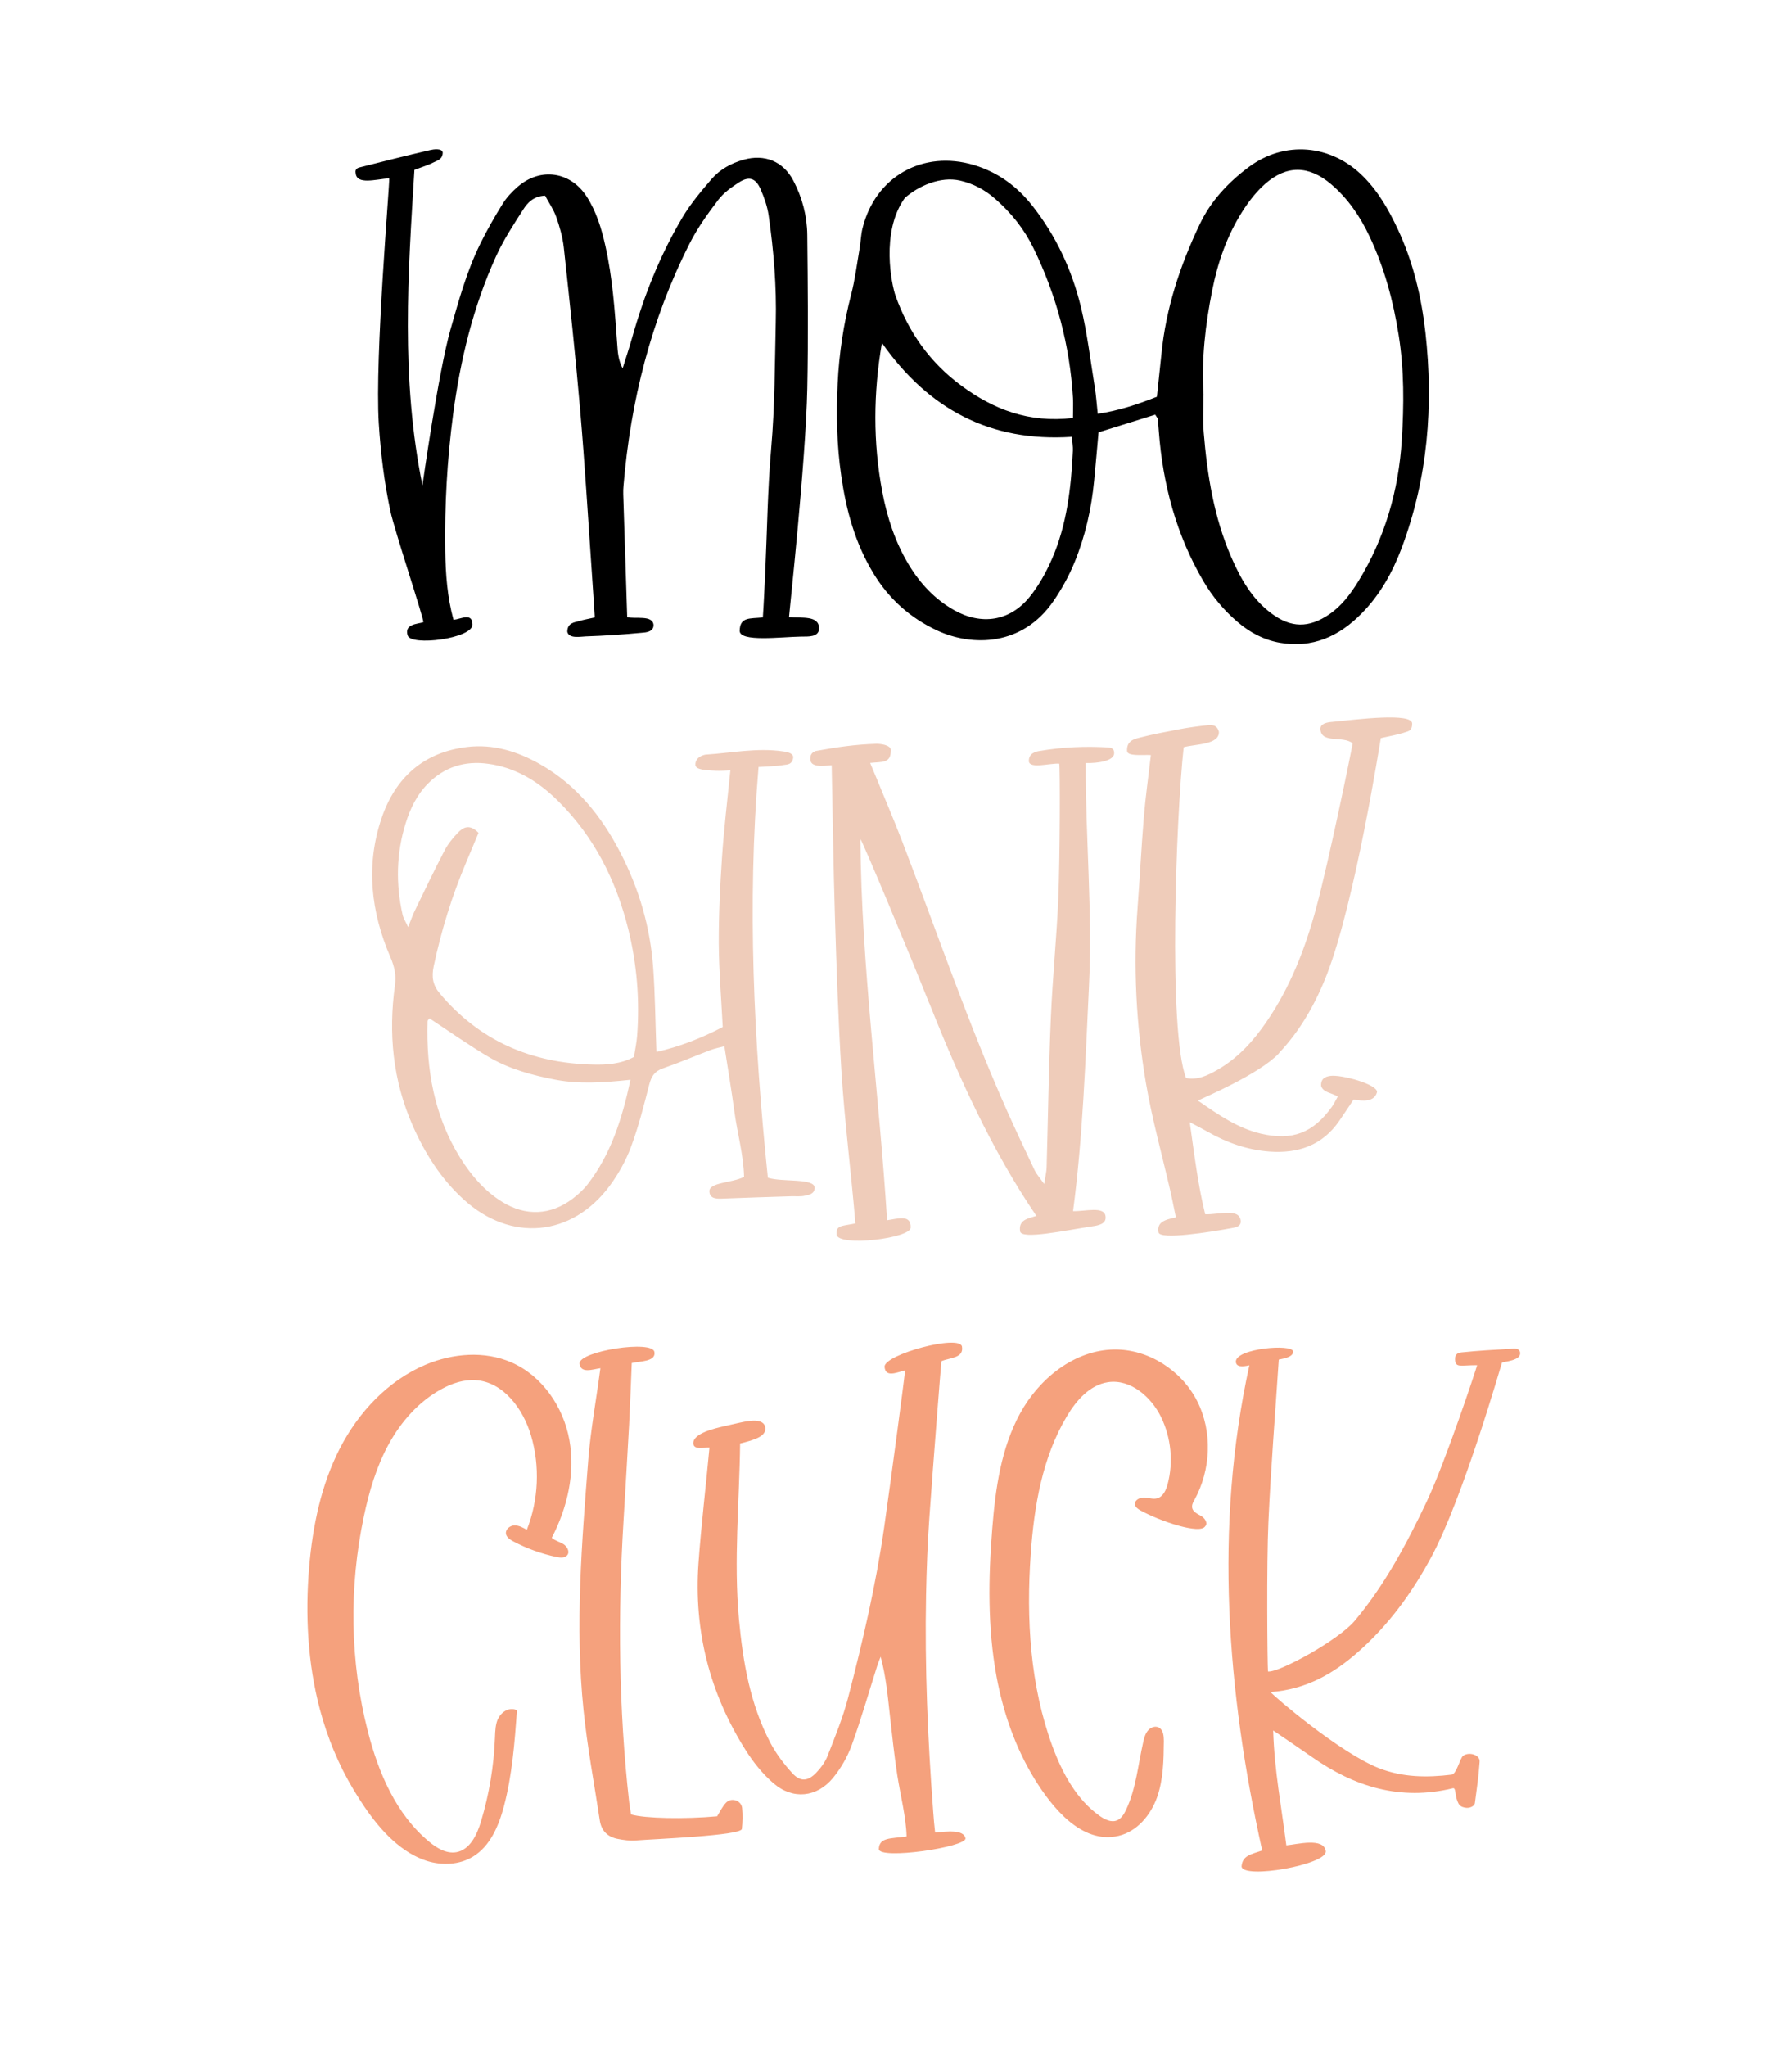
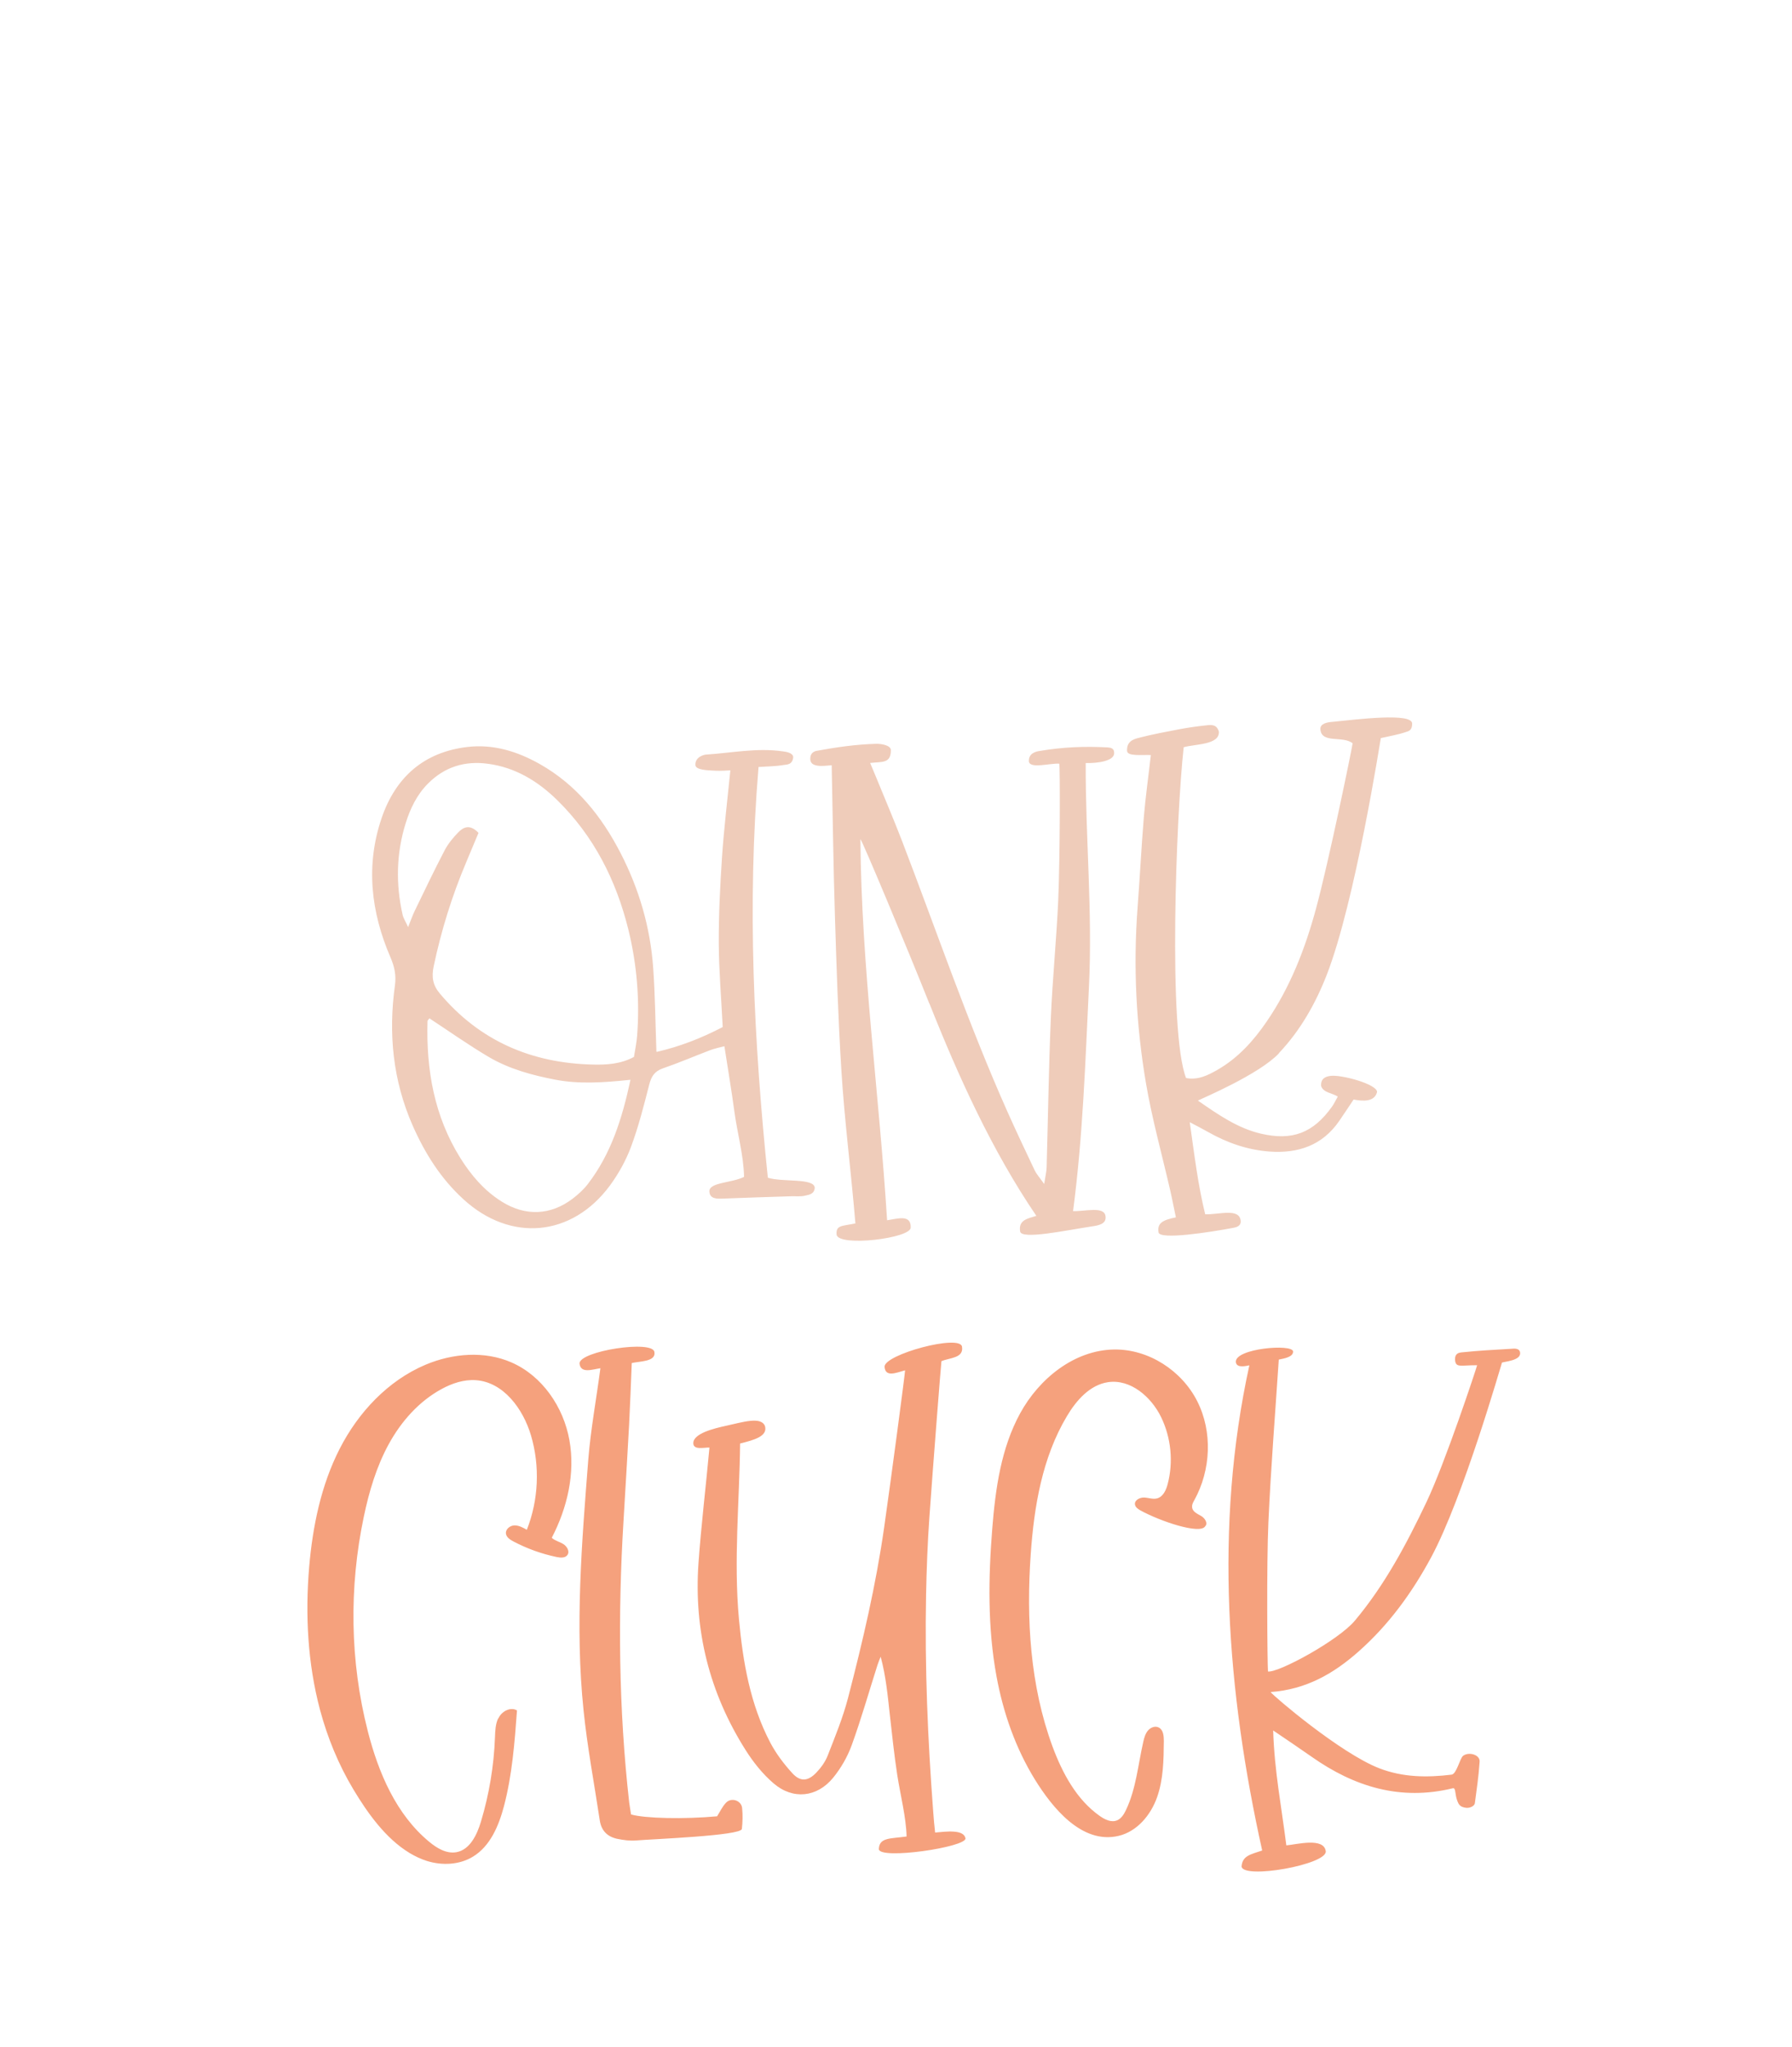
<svg xmlns="http://www.w3.org/2000/svg" id="Layer_1" viewBox="0 0 204.09 232.97">
  <defs>
    <style>.cls-1{fill:#f5a17d;}.cls-2{fill:#efccba;}</style>
  </defs>
-   <path d="m131.56,47.2c-2.13.66-4.24,1.32-6.45,2.01-.17,1.87-.32,3.69-.5,5.51-.31,3.2-1.01,6.31-2.23,9.28-.63,1.54-1.45,3.03-2.39,4.4-3.56,5.21-9.3,5.17-13.18,3.4-3.1-1.42-5.57-3.61-7.37-6.6-2.07-3.43-3.07-7.13-3.63-11.03-.51-3.5-.58-7-.41-10.51.16-3.43.68-6.81,1.54-10.15.44-1.69.65-3.43.95-5.16.14-.78.15-1.59.34-2.36,1.45-5.89,6.87-8.95,12.71-7.2,2.69.81,4.86,2.39,6.59,4.57,2.72,3.43,4.54,7.34,5.57,11.56.73,3.01,1.09,6.12,1.59,9.19.15.93.21,1.88.33,2.99,2.43-.36,4.57-1.08,6.74-1.94.18-1.66.35-3.24.51-4.81.5-5.22,2.12-10.12,4.37-14.83,1.26-2.65,3.23-4.75,5.56-6.49,4.1-3.06,9.41-2.61,13.07,1.07,1.72,1.72,2.9,3.8,3.92,5.98,1.75,3.73,2.69,7.69,3.15,11.75.93,8.36.28,16.58-2.7,24.53-1.05,2.79-2.48,5.37-4.6,7.5-2.56,2.59-5.57,3.95-9.29,3.3-1.86-.33-3.46-1.2-4.87-2.42-1.52-1.31-2.79-2.83-3.82-4.58-3.09-5.27-4.62-10.99-5.08-17.04-.04-.48-.07-.96-.12-1.43,0-.07-.08-.14-.29-.49Zm5.51-2.3c0,1.44-.1,2.88.02,4.31.4,4.88,1.17,9.68,3.14,14.21,1.06,2.44,2.35,4.73,4.53,6.37,2.25,1.7,4.29,1.72,6.62.14,1.43-.97,2.42-2.32,3.31-3.75,3.04-4.93,4.6-10.38,4.96-16.1.25-3.97.28-7.97-.36-11.96-.62-3.9-1.63-7.66-3.32-11.22-1.06-2.25-2.45-4.31-4.38-5.94-2.52-2.14-5.06-2.2-7.54,0-1,.89-1.85,1.99-2.57,3.13-1.73,2.73-2.78,5.74-3.41,8.9-.79,3.93-1.25,7.89-1,11.9Zm-36.63-5.86c-.98,5.69-1.02,11.32.04,16.92.55,2.92,1.46,5.71,3,8.28,1.3,2.16,2.97,3.96,5.17,5.2,3.12,1.76,6.35,1.28,8.6-1.48,1.04-1.28,1.87-2.78,2.54-4.3,1.72-3.93,2.2-8.14,2.4-12.38.02-.45-.07-.91-.12-1.56-9.29.61-16.32-3.15-21.62-10.68Zm21.76,8.54c0-.88.04-1.59,0-2.28-.36-5.98-1.87-11.66-4.49-17.04-1.06-2.18-2.55-4.05-4.38-5.64-1.16-1.02-2.5-1.73-4.01-2.07-2.22-.5-4.74.62-6.28,1.99-2.78,3.91-1.47,9.93-1.05,11.12,1.49,4.19,3.96,7.65,7.54,10.27,3.65,2.68,7.65,4.23,12.66,3.65ZM47.21,19.33c.87-.33,1.57-.53,2.2-.86.34-.18,1.02-.31,1.01-1.12-.09-.5-1.08-.35-1.41-.27-2.71.63-5.41,1.3-8.11,1.99-.16.04-.5.2-.39.64.1,1.35,2.25.71,3.82.58.08.49-1.66,20.28-1.19,27.9.21,3.35.62,6.7,1.32,9.98.46,2.18,3.93,12.59,3.75,12.65-.65.22-2.18.19-1.79,1.49.32,1.29,7.51.37,7.39-1.26-.05-1.35-1.3-.59-2.16-.5-.71-2.57-.9-5.19-.94-7.82-.08-5.2.21-10.37.89-15.54.82-6.21,2.28-12.25,4.87-17.96.85-1.88,1.99-3.63,3.11-5.37.5-.78,1.16-1.53,2.5-1.59.42.78.96,1.56,1.27,2.42.39,1.12.73,2.3.86,3.48.67,6.19,1.34,12.38,1.87,18.58.53,6.12.89,12.26,1.32,18.39.12,1.66.22,3.33.34,5.14-.76.18-1.28.25-1.88.44-.35.11-1.26.15-1.25,1.19.18.82,1.5.55,2.09.53,2.15-.07,4.31-.22,6.45-.42.35-.03,1.32-.08,1.28-.91-.12-1.14-2.13-.62-3-.87-.15-4.73-.3-9.36-.45-13.99-.01-.32,0-.64.03-.96.81-9.64,3.13-18.89,7.52-27.55.89-1.77,2.07-3.41,3.27-4.99.61-.8,1.5-1.44,2.36-1.99,1.16-.74,1.91-.49,2.47.79.41.94.76,1.95.91,2.96.58,4.03.91,8.09.81,12.17-.11,4.79-.1,9.57-.52,14.35-.41,4.69-.46,9.4-.68,14.11-.08,1.66-.17,3.69-.27,5.14-1.54.15-2.6-.07-2.64,1.52,0,1.31,4.67.7,7,.66.77-.01,2.04.1,2.04-.94,0-1.49-1.95-1.15-3.42-1.28,0-.31,1.91-17.6,2.08-26,.12-5.82.06-11.65,0-17.48-.02-2.18-.57-4.27-1.59-6.21-1.16-2.19-3.26-3.04-5.66-2.37-1.42.4-2.7,1.1-3.65,2.2-1.19,1.38-2.39,2.81-3.32,4.37-2.54,4.28-4.37,8.87-5.72,13.66-.33,1.18-.73,2.35-1.09,3.52-.51-.97-.56-1.89-.62-2.8-.27-3.74-.52-7.49-1.35-11.17-.44-1.96-1.02-3.87-2.11-5.57-1.84-2.87-5.27-3.37-7.85-1.15-.66.57-1.28,1.23-1.74,1.97-.93,1.49-1.8,3.02-2.57,4.59-1.52,3.1-2.43,6.42-3.37,9.72-1.38,4.86-3.19,17.73-3.19,17.73-2.48-12.22-1.64-24.1-.91-35.96Z" />
  <path class="cls-2" d="m74.81,119.72c2.58-.59,5.01-1.53,7.5-2.82-.16-3.19-.43-6.36-.45-9.53-.01-3.27.15-6.55.37-9.81.21-3.17.64-6.75.95-9.88-1.15.07-1.43.06-2.12.02-.4-.03-1.82-.05-1.86-.61-.06-.93.96-1.18,1.18-1.2,2.94-.19,5.83-.8,8.78-.37.3.04,1.15.14,1.18.66-.09.9-.74.83-1.08.89-.93.16-1.88.16-2.87.23-1.31,15.69-.54,31.2,1.06,46.75,1.7.53,5.34,0,5.34,1.17-.07.72-.7.77-1.06.86-.52.14-1.11.06-1.67.08-2.55.08-5.1.16-7.66.26-.67.03-1.6.09-1.61-.85.02-1.01,2.58-.92,3.95-1.62-.05-2.47-.76-4.92-1.1-7.42-.33-2.44-.74-4.87-1.14-7.45-.6.16-1.12.26-1.62.45-1.79.68-3.55,1.44-5.36,2.06-.97.33-1.34.92-1.58,1.86-.61,2.39-1.22,4.79-2.08,7.1-.58,1.55-1.42,3.06-2.4,4.39-4.32,5.84-11.3,6.48-16.67,1.57-2.58-2.35-4.4-5.24-5.8-8.42-2.25-5.12-2.77-10.46-2.01-15.94.16-1.18-.06-2.14-.52-3.21-2.22-5.15-2.83-10.46-.99-15.85,1.59-4.63,4.8-7.48,9.75-8.07,2.95-.35,5.7.5,8.25,1.94,4.18,2.36,7.05,5.95,9.21,10.14,2.11,4.09,3.38,8.45,3.71,13.04.22,3.09.25,6.2.37,9.56Zm-20.31-24.93c-.48,1.14-.94,2.24-1.4,3.34-1.62,3.83-2.85,7.78-3.71,11.86-.25,1.2-.11,2.12.69,3.08,4.56,5.43,10.48,7.94,17.45,8.1,1.54.04,3.17-.06,4.67-.87.13-.83.3-1.61.36-2.39.31-4.09-.02-8.15-1-12.12-1.39-5.6-3.92-10.62-8.09-14.71-2.21-2.17-4.79-3.74-7.92-4.15-2.6-.35-4.9.35-6.78,2.23-1.28,1.27-2.04,2.85-2.57,4.54-1.07,3.44-1.14,6.91-.35,10.41.09.4.33.76.63,1.41.33-.82.51-1.35.75-1.84,1.11-2.29,2.21-4.6,3.39-6.86.4-.77.97-1.47,1.58-2.09.57-.58,1.31-.97,2.3.07Zm17.3,28.11c-3.12.33-5.82.5-8.5,0-2.67-.51-5.31-1.22-7.66-2.61-2.3-1.36-4.49-2.91-6.73-4.38-.06.09-.21.2-.22.32-.16,5.53.76,10.81,3.74,15.58,1.24,1.98,2.74,3.73,4.75,4.98,2.67,1.66,5.52,1.55,8.03-.35.63-.48,1.24-1.03,1.72-1.65,2.64-3.42,3.91-7.4,4.87-11.87Zm34.04-8.71c3.3,8.31,7.14,16.78,12.19,24.2-.96.3-2.06.45-1.85,1.77.15.97,5.24-.13,8.23-.58.62-.09,1.62-.25,1.5-1.12-.1-1.22-2.35-.56-3.7-.61,1.12-8.5,1.4-17.02,1.81-25.54.42-8.52-.4-17.02-.37-25.46,1.36.04,3.33-.24,3.24-1.18,0-.55-.48-.57-.72-.6-2.62-.14-5.07-.05-7.8.41-.38.06-1.25.25-1.19,1.2.13.85,2.41.17,3.46.24.1.46.09,10.79-.12,15.56-.2,4.46-.65,8.92-.84,13.38-.24,5.66-.32,11.33-.48,17-.01.5-.14.99-.28,1.9-.54-.76-.86-1.11-1.06-1.51-1.06-2.23-2.12-4.47-3.13-6.73-4.49-10.07-8.04-20.5-11.99-30.78-.97-2.53-2.05-5.03-3.07-7.54-.2-.49-.41-.98-.57-1.36,1.38-.16,2.37.09,2.36-1.48-.04-.57-1.18-.71-1.66-.7-2.38.07-4.43.37-6.91.82-.22.1-.61.23-.61.89,0,1.02,1.44.82,2.44.73.12,5.77.19,11.48.37,17.2.18,5.82.37,11.65.73,17.47.35,5.72,1.14,11.86,1.6,17.48-1.54.32-2.23.18-2.14,1.27.17,1.43,8.57.43,8.44-.83.03-1.5-1.51-.97-2.69-.8-.9-14.45-2.93-28.85-3.04-43.38.15,0,5.54,12.9,7.84,18.69Zm39.8,5.69c2.46-2.59,4.19-5.66,5.47-8.94,3.25-8.38,6.09-26.65,6.15-26.93,1-.23,1.95-.38,2.85-.69.31-.11.72-.15.72-.96,0-1.28-6.3-.47-9.16-.19-.45.04-1.36.16-1.29.86.15,1.64,2.54.67,3.67,1.57-.13.89-2.73,13.51-4.17,18.82-1.23,4.54-2.93,8.94-5.63,12.87-1.51,2.2-3.26,4.14-5.6,5.48-1.11.64-2.25,1.19-3.57.93-2.06-5.27-1.14-29.81-.27-37.65,1.32-.38,4.07-.25,4.01-1.76-.22-.82-.81-.8-1.36-.74-1.03.11-2.06.25-3.08.44-1.57.3-3.14.59-4.68.99-.63.16-1.4.41-1.34,1.5.06.63,1.68.41,2.71.46-.28,2.47-.61,4.77-.8,7.07-.28,3.42-.45,6.85-.71,10.27-.51,6.73-.17,13.42.96,20.05.7,4.08,1.82,8.09,2.75,12.14.23.99.48,2.3.65,3.09-1.54.31-2.15.67-1.97,1.73.21.83,5.7-.01,8.52-.54.28-.05.91-.18.83-.82-.17-1.46-2.48-.67-4.04-.72-.81-3.28-1.23-6.73-1.76-10.48.87.46,1.49.77,2.08,1.11,2.18,1.24,4.52,2.05,7.02,2.23,3.23.23,6-.69,7.92-3.48.58-.84,1.14-1.7,1.64-2.44,1.05.19,2.36.3,2.67-.84.08-.89-4.08-2.03-5.32-1.85-.55.08-1.1.28-1.05,1.15.26.77,1.22.77,1.9,1.2-.26.46-.43.83-.66,1.15-2.14,3-4.53,3.91-8.11,3.07-2.62-.62-4.78-2.11-7.16-3.76.51-.27,6.94-2.96,9.24-5.39Z" />
  <path class="cls-1" d="m103.08,155.97c-1.03.28-2.25.83-2.34-.41-.02-1.4,8.57-3.72,8.82-2.29.23,1.33-1.42,1.26-2.34,1.66-.04.18-.97,12.08-1.37,17.73-.21,2.95-.32,5.9-.38,8.85-.16,8.23.19,16.45.81,24.66.06.79.13,1.68.22,2.41,1.24-.11,3.26-.39,3.46.66.1,1.01-9.79,2.46-9.87,1.23.04-1.35,1.31-1.18,3.16-1.44-.04-2.13-.72-4.79-1.06-6.99-.35-2.28-.59-4.58-.85-6.88-.24-2.18-.44-4.36-1.04-6.59-.13.32-.27.64-.37.96-.97,3.04-1.84,6.11-2.93,9.11-.48,1.32-1.23,2.62-2.12,3.71-1.84,2.24-4.58,2.52-6.78.63-1.25-1.07-2.33-2.43-3.21-3.83-4.09-6.48-5.88-13.58-5.34-21.23.29-4.14.86-8.9,1.25-13.16-.6-.02-1.84.32-1.84-.5,0-1.11,2.38-1.68,3.7-1.97,1.94-.42,4.01-1.1,4.46.02.34,1.17-1.24,1.59-2.83,1.99-.07,6.6-.75,13.3-.13,20,.45,4.86,1.27,9.68,3.58,14.07.66,1.25,1.55,2.42,2.51,3.47.91.98,1.76.91,2.7-.06.54-.56,1.04-1.24,1.32-1.97.84-2.15,1.73-4.31,2.31-6.54,1.67-6.42,3.18-12.87,4.12-19.45.78-5.45,2.38-17.49,2.38-17.86Zm40.65,54.66c-1.28.44-2.23.57-2.33,1.81.16,1.49,9.79-.21,9.59-1.74-.22-1.6-3.31-.76-4.49-.66-.53-4.25-1.36-8.46-1.5-13.08,1.66,1.13,3.04,2.05,4.39,3,4.86,3.42,10.12,5.03,16.07,3.58.37-.09.21.69.53,1.48.14.35.29.68,1.05.75.53.01.9-.29.93-.52.23-1.81.41-2.83.54-4.68.12-.84-1.21-1.22-1.87-.73-.38.28-.74,2.08-1.32,2.15-2.79.34-5.54.32-8.25-.73-4.4-1.71-11.99-8.17-12.36-8.67,4.08-.3,7.19-2.12,9.99-4.59,3.46-3.05,6.13-6.73,8.3-10.76,3.65-6.78,7.97-21.92,8.06-22.15.31-.12,2.07-.23,2.07-1.05,0-.65-.76-.54-1-.52-2.3.14-3.41.18-5.7.41-.26.03-.73.11-.72.79.06,1.01.57.66,2.52.67-.08.35-3.61,11.03-5.77,15.58-2.27,4.77-4.74,9.42-8.16,13.5-1.88,2.24-8.68,5.94-9.89,5.78-.07-.93-.17-12.25.05-17.04.28-6.14.77-12.27,1.18-18.46.62-.13,1.65-.29,1.63-.93-.08-.89-6.59-.35-6.52,1.19.05.58.7.58,1.54.39-4.04,18.4-2.53,37.28,1.46,55.22Zm-86.99-15.05c-.32.66-.34,1.44-.37,2.19-.12,3.23-.66,6.45-1.59,9.55-.45,1.51-1.26,3.23-2.82,3.5-1.12.19-2.2-.46-3.07-1.18-3.77-3.11-5.79-7.86-7-12.59-2.04-7.95-2.15-16.37-.46-24.4.6-2.87,1.44-5.72,2.85-8.29,1.41-2.57,3.43-4.86,6.01-6.26,1.19-.65,2.53-1.1,3.89-1.01,3.15.21,5.39,3.25,6.29,6.28,1.04,3.5.87,7.35-.47,10.75-.44-.25-.91-.51-1.41-.5s-1.03.43-.97.93c.05.42.46.69.84.89,1.55.82,3.22,1.42,4.94,1.78.44.09.98.13,1.23-.24.28-.41-.06-.98-.48-1.24s-.95-.37-1.31-.71c1.77-3.4,2.69-7.34,2.01-11.11-.67-3.77-3.09-7.32-6.6-8.85-3.07-1.34-6.69-1.04-9.78.26-4.29,1.81-7.67,5.43-9.79,9.58-2.12,4.15-3.07,8.81-3.47,13.45-.46,5.43-.17,10.96,1.23,16.23.85,3.18,2.11,6.25,3.8,9.07,1.62,2.7,3.67,5.59,6.41,7.25.62.37,1.27.68,1.96.9,1.73.54,3.71.46,5.26-.49,1.96-1.19,2.93-3.5,3.52-5.72.94-3.56,1.22-7.25,1.49-10.92-.69-.41-1.63.04-2.03.74-.03.05-.06.1-.08.15Zm79.02-24.14c.01-.24.14-.48.26-.69,1.89-3.42,2.1-7.78.33-11.27s-5.54-5.93-9.45-5.88c-4.53.06-8.55,3.3-10.72,7.27s-2.81,8.58-3.17,13.09c-.45,5.61-.54,11.29.48,16.83.76,4.14,2.17,8.19,4.39,11.78,1.93,3.11,5.3,7.38,9.51,6.39,2.1-.49,3.67-2.36,4.39-4.4s.75-4.24.77-6.4c0-.57-.06-1.27-.57-1.53-.41-.22-.94-.02-1.24.34s-.43.82-.53,1.27c-.6,2.62-.82,5.37-1.98,7.79-.23.48-.53.97-1.03,1.17-.65.26-1.37-.1-1.94-.5-2.66-1.87-4.27-4.89-5.4-7.94-2.55-6.94-2.99-14.5-2.47-21.87.38-5.45,1.32-11.01,4.12-15.7,1.07-1.8,2.61-3.56,4.68-3.87,2.56-.38,4.92,1.66,6.05,3.98,1.14,2.35,1.41,5.11.74,7.64-.18.67-.51,1.41-1.18,1.6-.48.14-.99-.07-1.49-.09s-1.12.3-1.05.79c.05.32.35.52.63.68,2.24,1.23,6.79,2.77,7.37,1.8.34-.35-.04-.93-.46-1.17s-.95-.47-1.03-.95c0-.05,0-.1,0-.14Zm-68.75-5.45c-.75,9.55-1.54,19.11-.55,28.68.43,4.2,1.22,8.36,1.85,12.54.18,1.18.89,1.86,2.01,2.09.7.14,1.43.24,2.13.18,1.91-.16,11.95-.54,12.04-1.31.09-.79.11-1.6.03-2.38-.09-.86-1.21-1.24-1.82-.62-.43.44-.7,1.04-1.03,1.56-3.7.34-8.22.25-9.8-.21-.06-.42-.15-.89-.21-1.35-1.2-10.66-1.3-21.34-.65-32.04.22-3.66.44-7.33.64-10.99.12-2.3.2-4.6.3-7,.92-.21,2.78-.15,2.58-1.25-.17-1.41-8.54-.12-8.53,1.3.13,1.18,1.45.68,2.38.54-.44,3.34-1.11,7.03-1.37,10.28Z" />
</svg>